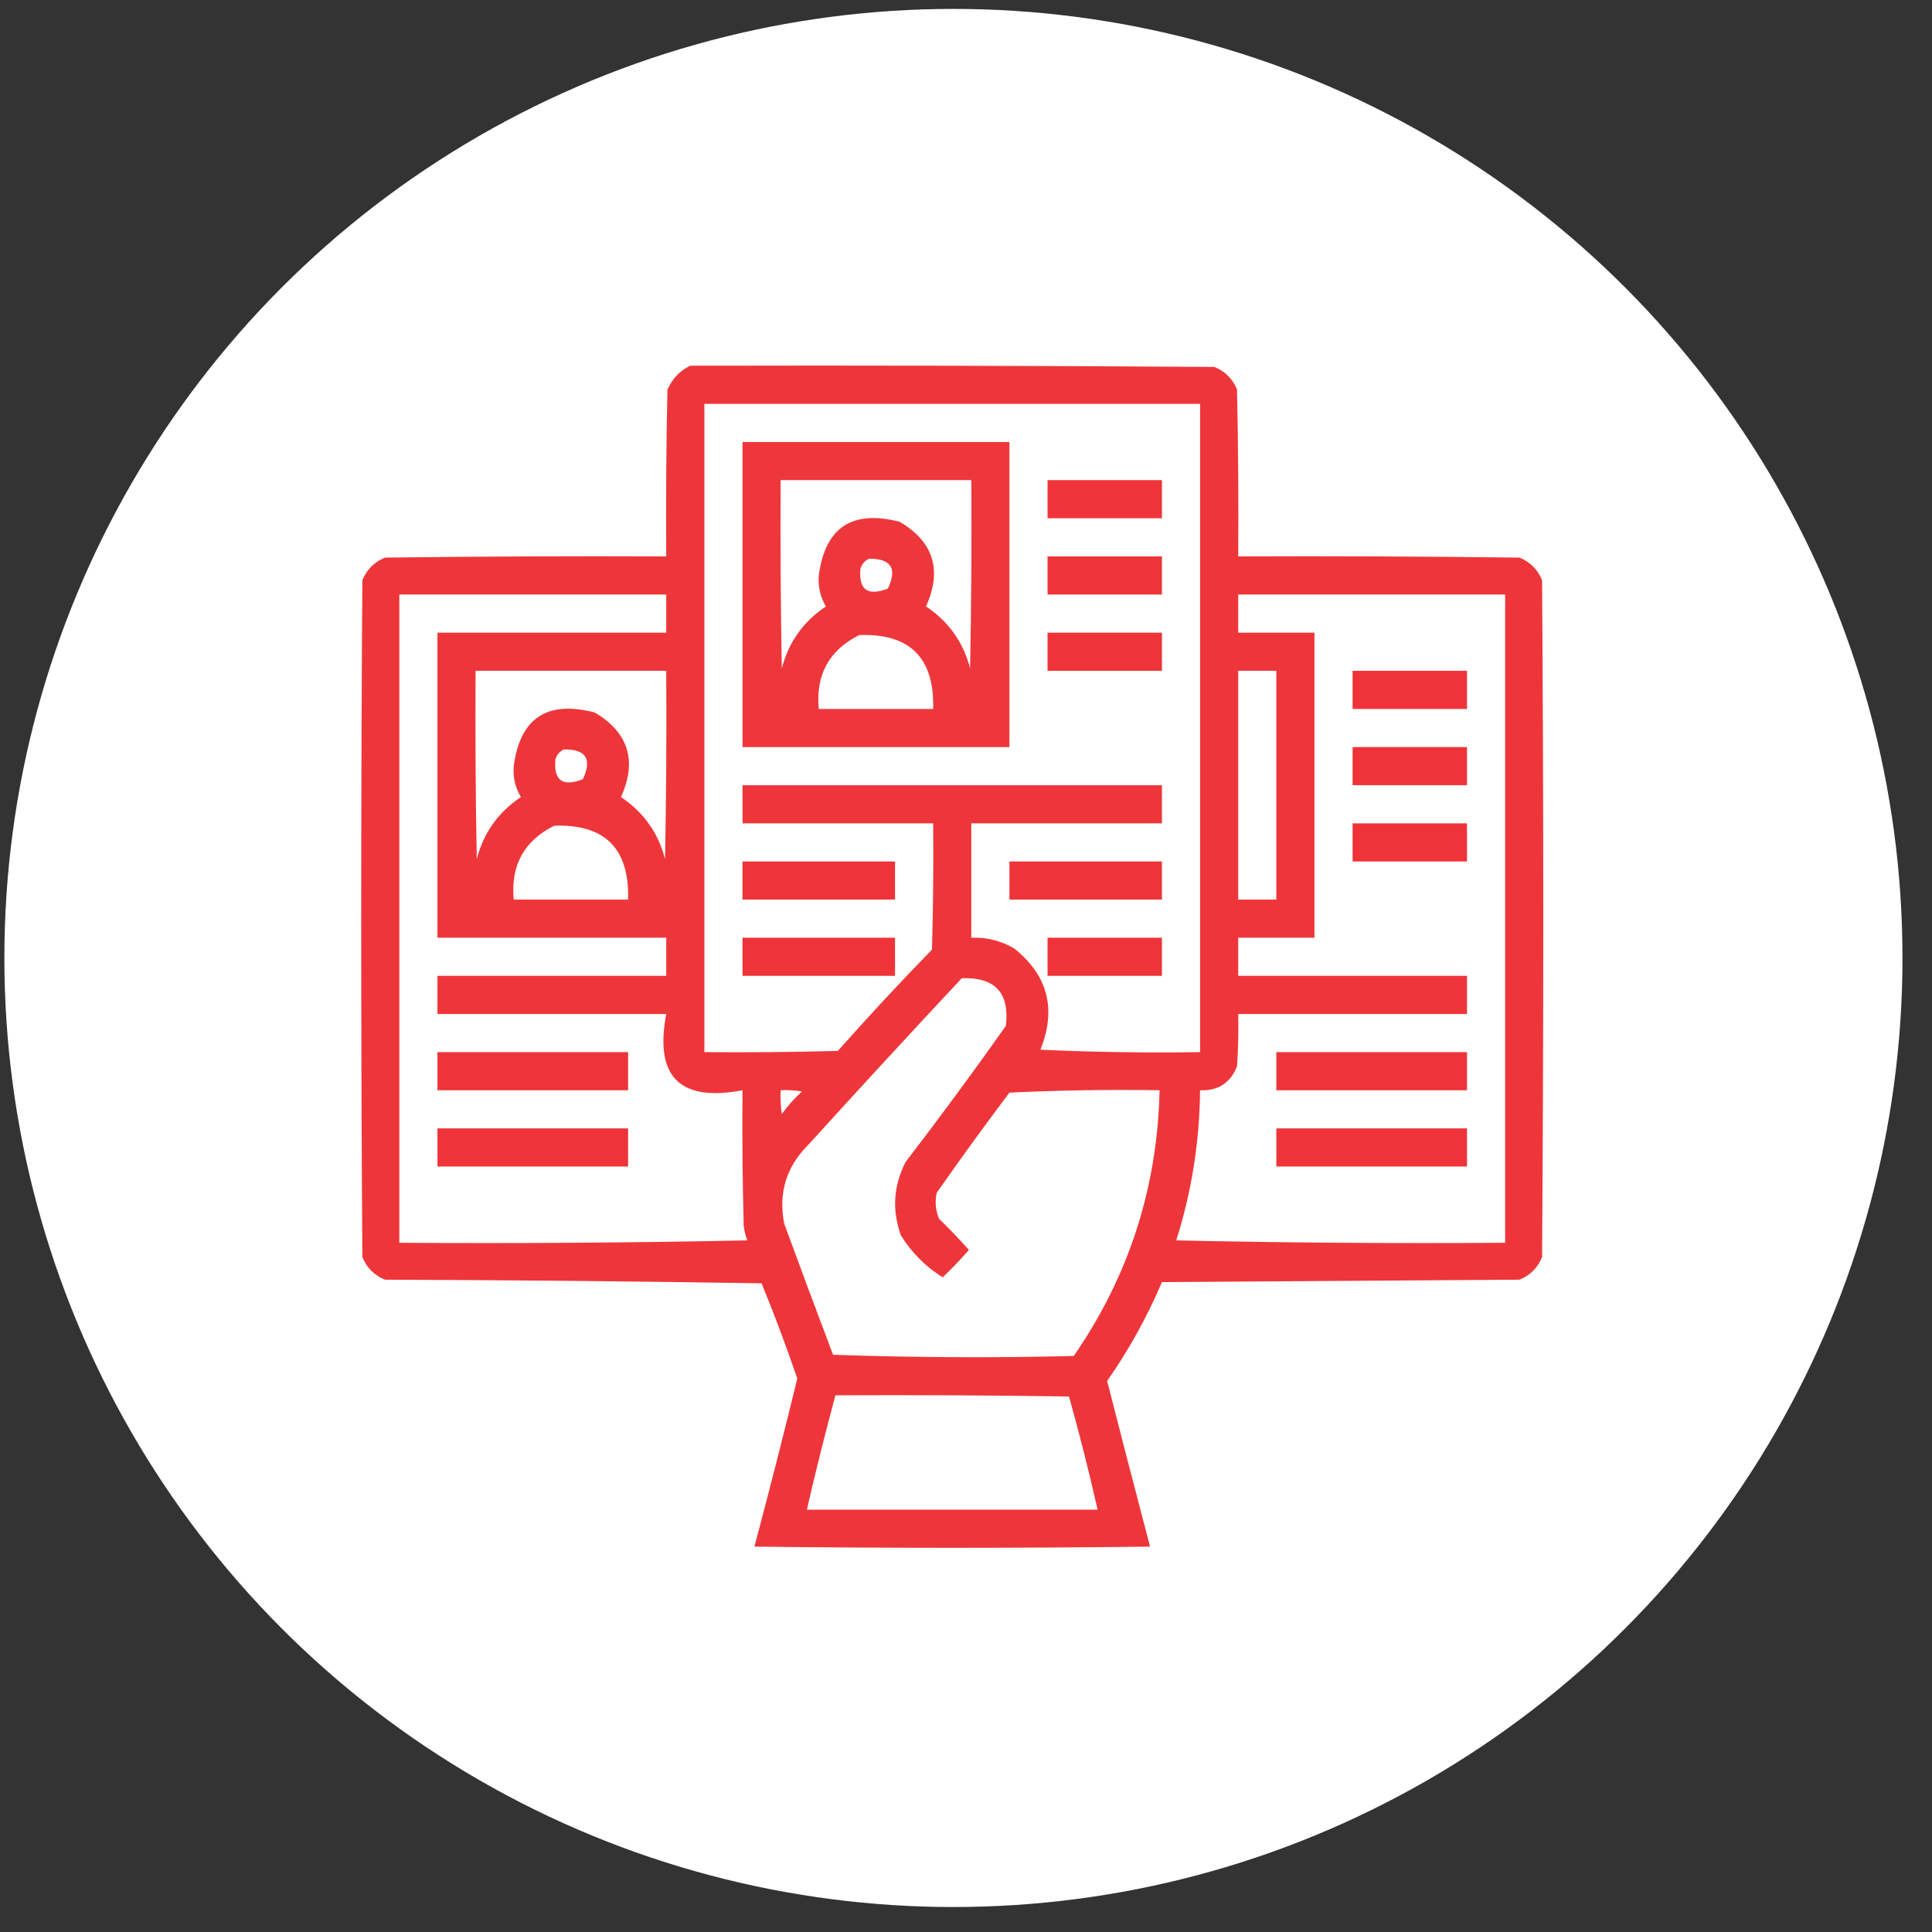
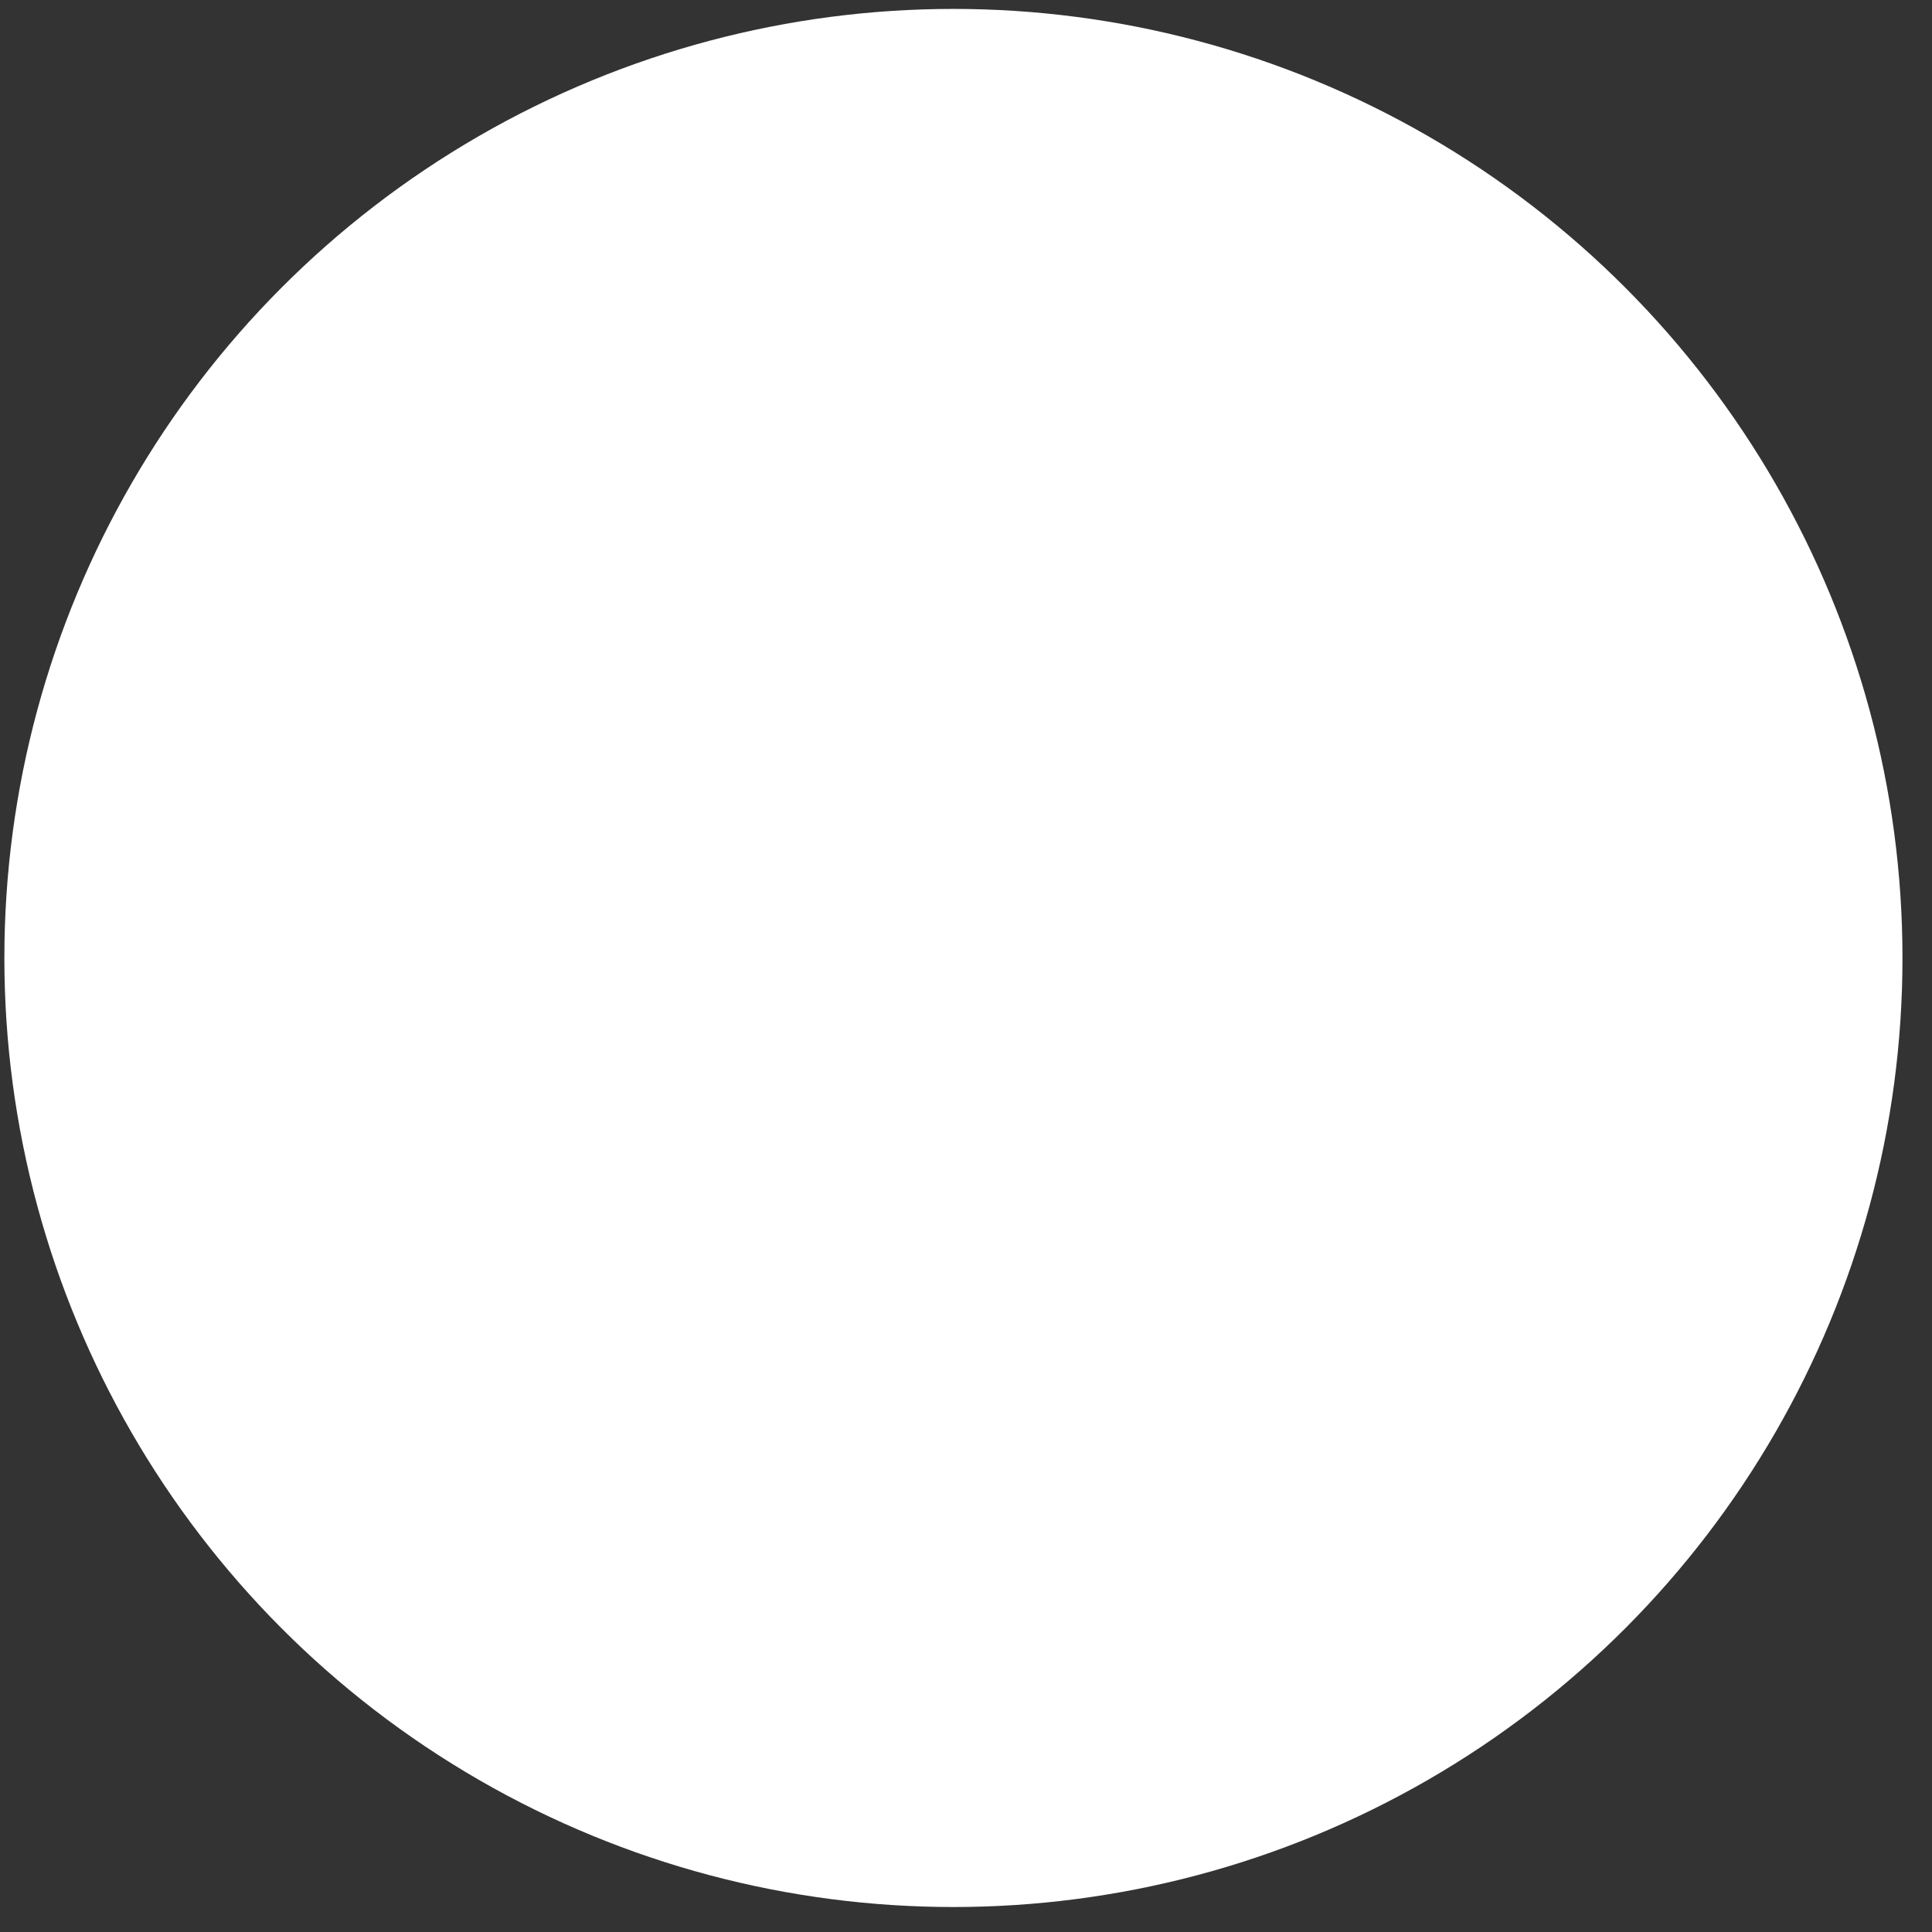
<svg xmlns="http://www.w3.org/2000/svg" width="57" height="57" viewBox="0 0 57 57" fill="none">
  <rect x="0" y="0" width="57" height="57" fill="#333333" stroke="none" />
  <circle cx="28.129" cy="28.263" r="28" fill="white" />
  <g clip-path="url(#clip0_2247_432)">
    <path opacity="0.985" fill-rule="evenodd" clip-rule="evenodd" d="M20.359 10.79C25.516 10.779 30.672 10.79 35.828 10.826C36.145 10.955 36.367 11.177 36.496 11.494C36.531 13.134 36.543 14.775 36.531 16.416C39.297 16.404 42.063 16.416 44.828 16.451C45.145 16.58 45.367 16.802 45.496 17.119C45.543 23.775 45.543 30.431 45.496 37.087C45.367 37.404 45.145 37.627 44.828 37.755C41.312 37.779 37.797 37.802 34.281 37.826C33.841 38.858 33.302 39.831 32.664 40.744C33.081 42.376 33.503 44.005 33.93 45.63C30.039 45.677 26.148 45.677 22.258 45.63C22.696 43.984 23.117 42.332 23.523 40.673C23.2 39.725 22.848 38.788 22.469 37.861C18.766 37.802 15.063 37.767 11.359 37.755C11.043 37.627 10.82 37.404 10.691 37.087C10.645 30.431 10.645 23.775 10.691 17.119C10.82 16.802 11.043 16.58 11.359 16.451C14.125 16.416 16.89 16.404 19.656 16.416C19.645 14.775 19.656 13.134 19.691 11.494C19.834 11.176 20.056 10.941 20.359 10.79ZM20.781 11.915C25.656 11.915 30.531 11.915 35.406 11.915C35.406 18.291 35.406 24.666 35.406 31.041C33.835 31.064 32.265 31.041 30.695 30.97C31.175 29.773 30.917 28.777 29.922 27.982C29.53 27.754 29.108 27.648 28.656 27.666C28.656 26.541 28.656 25.416 28.656 24.291C30.531 24.291 32.406 24.291 34.281 24.291C34.281 23.916 34.281 23.541 34.281 23.166C30.156 23.166 26.031 23.166 21.906 23.166C21.906 23.541 21.906 23.916 21.906 24.291C23.781 24.291 25.656 24.291 27.531 24.291C27.543 25.533 27.531 26.775 27.496 28.017C26.546 28.993 25.62 29.989 24.719 31.005C23.406 31.041 22.094 31.052 20.781 31.041C20.781 24.666 20.781 18.291 20.781 11.915ZM11.781 17.541C14.406 17.541 17.031 17.541 19.656 17.541C19.656 17.916 19.656 18.291 19.656 18.666C17.406 18.666 15.156 18.666 12.906 18.666C12.906 21.666 12.906 24.666 12.906 27.666C15.156 27.666 17.406 27.666 19.656 27.666C19.656 28.041 19.656 28.416 19.656 28.791C17.406 28.791 15.156 28.791 12.906 28.791C12.906 29.166 12.906 29.541 12.906 29.916C15.156 29.916 17.406 29.916 19.656 29.916C19.305 31.767 20.055 32.517 21.906 32.166C21.895 33.502 21.906 34.838 21.941 36.173C21.963 36.318 21.998 36.459 22.047 36.595C18.625 36.666 15.203 36.689 11.781 36.666C11.781 30.291 11.781 23.916 11.781 17.541ZM36.531 17.541C39.156 17.541 41.781 17.541 44.406 17.541C44.406 23.916 44.406 30.291 44.406 36.666C41.172 36.689 37.937 36.666 34.703 36.595C35.158 35.154 35.392 33.677 35.406 32.166C35.935 32.188 36.298 31.954 36.496 31.462C36.531 30.947 36.543 30.432 36.531 29.916C38.781 29.916 41.031 29.916 43.281 29.916C43.281 29.541 43.281 29.166 43.281 28.791C41.031 28.791 38.781 28.791 36.531 28.791C36.531 28.416 36.531 28.041 36.531 27.666C37.281 27.666 38.031 27.666 38.781 27.666C38.781 24.666 38.781 21.666 38.781 18.666C38.031 18.666 37.281 18.666 36.531 18.666C36.531 18.291 36.531 17.916 36.531 17.541ZM14.031 19.791C15.906 19.791 17.781 19.791 19.656 19.791C19.668 21.642 19.656 23.494 19.621 25.345C19.42 24.57 18.986 23.96 18.32 23.517C18.803 22.447 18.545 21.615 17.547 21.021C16.142 20.656 15.345 21.183 15.156 22.603C15.131 22.93 15.201 23.235 15.367 23.517C14.701 23.96 14.268 24.57 14.066 25.345C14.031 23.494 14.02 21.642 14.031 19.791ZM36.531 19.791C36.906 19.791 37.281 19.791 37.656 19.791C37.656 22.041 37.656 24.291 37.656 26.541C37.281 26.541 36.906 26.541 36.531 26.541C36.531 24.291 36.531 22.041 36.531 19.791ZM16.633 22.111C17.29 22.101 17.478 22.394 17.195 22.99C16.595 23.223 16.325 23.024 16.387 22.392C16.435 22.262 16.517 22.168 16.633 22.111ZM16.352 24.361C17.845 24.308 18.572 25.034 18.531 26.541C17.406 26.541 16.281 26.541 15.156 26.541C15.063 25.531 15.461 24.804 16.352 24.361ZM28.375 28.861C29.358 28.824 29.791 29.293 29.676 30.267C28.718 31.623 27.734 32.959 26.723 34.275C26.358 34.978 26.311 35.705 26.582 36.455C26.908 36.968 27.319 37.379 27.812 37.685C28.083 37.426 28.341 37.157 28.586 36.877C28.306 36.561 28.013 36.256 27.707 35.962C27.601 35.714 27.578 35.456 27.637 35.189C28.334 34.192 29.049 33.208 29.781 32.236C31.257 32.166 32.734 32.142 34.211 32.166C34.148 35.039 33.304 37.652 31.68 40.005C29.312 40.064 26.945 40.052 24.578 39.97C24.091 38.684 23.61 37.395 23.137 36.103C22.961 35.2 23.196 34.426 23.84 33.783C25.344 32.126 26.856 30.486 28.375 28.861ZM23.031 32.166C23.244 32.154 23.454 32.166 23.664 32.201C23.439 32.402 23.24 32.625 23.066 32.869C23.031 32.635 23.02 32.401 23.031 32.166ZM24.648 41.166C26.945 41.154 29.242 41.166 31.539 41.201C31.848 42.306 32.129 43.419 32.383 44.541C29.523 44.541 26.664 44.541 23.805 44.541C24.064 43.408 24.346 42.283 24.648 41.166Z" fill="#EE3438" />
    <path opacity="0.981" fill-rule="evenodd" clip-rule="evenodd" d="M21.906 13.04C24.531 13.04 27.156 13.04 29.781 13.04C29.781 16.041 29.781 19.041 29.781 22.041C27.156 22.041 24.531 22.041 21.906 22.041C21.906 19.041 21.906 16.041 21.906 13.04ZM23.031 14.165C23.02 16.017 23.031 17.869 23.066 19.72C23.268 18.945 23.701 18.335 24.367 17.892C24.201 17.61 24.131 17.305 24.156 16.978C24.346 15.558 25.142 15.031 26.547 15.396C27.545 15.99 27.803 16.822 27.32 17.892C27.986 18.335 28.42 18.945 28.621 19.72C28.656 17.869 28.668 16.017 28.656 14.165C26.781 14.165 24.906 14.165 23.031 14.165ZM25.633 16.486C25.517 16.543 25.435 16.637 25.387 16.767C25.325 17.399 25.595 17.598 26.195 17.365C26.478 16.769 26.29 16.476 25.633 16.486ZM25.352 18.736C24.461 19.179 24.063 19.906 24.156 20.916C25.281 20.916 26.406 20.916 27.531 20.916C27.572 19.409 26.845 18.683 25.352 18.736Z" fill="#EE3438" />
    <path fill-rule="evenodd" clip-rule="evenodd" d="M30.906 14.165C32.031 14.165 33.156 14.165 34.281 14.165C34.281 14.54 34.281 14.915 34.281 15.29C33.156 15.29 32.031 15.29 30.906 15.29C30.906 14.915 30.906 14.54 30.906 14.165Z" fill="#EE3438" />
    <path fill-rule="evenodd" clip-rule="evenodd" d="M30.906 16.416C32.031 16.416 33.156 16.416 34.281 16.416C34.281 16.791 34.281 17.166 34.281 17.541C33.156 17.541 32.031 17.541 30.906 17.541C30.906 17.166 30.906 16.791 30.906 16.416Z" fill="#EE3438" />
    <path fill-rule="evenodd" clip-rule="evenodd" d="M30.906 18.666C32.031 18.666 33.156 18.666 34.281 18.666C34.281 19.041 34.281 19.416 34.281 19.791C33.156 19.791 32.031 19.791 30.906 19.791C30.906 19.416 30.906 19.041 30.906 18.666Z" fill="#EE3438" />
-     <path fill-rule="evenodd" clip-rule="evenodd" d="M39.906 19.791C41.031 19.791 42.156 19.791 43.281 19.791C43.281 20.166 43.281 20.541 43.281 20.916C42.156 20.916 41.031 20.916 39.906 20.916C39.906 20.541 39.906 20.166 39.906 19.791Z" fill="#EE3438" />
+     <path fill-rule="evenodd" clip-rule="evenodd" d="M39.906 19.791C41.031 19.791 42.156 19.791 43.281 19.791C43.281 20.166 43.281 20.541 43.281 20.916C39.906 20.541 39.906 20.166 39.906 19.791Z" fill="#EE3438" />
    <path fill-rule="evenodd" clip-rule="evenodd" d="M39.906 22.041C41.031 22.041 42.156 22.041 43.281 22.041C43.281 22.416 43.281 22.791 43.281 23.166C42.156 23.166 41.031 23.166 39.906 23.166C39.906 22.791 39.906 22.416 39.906 22.041Z" fill="#EE3438" />
    <path fill-rule="evenodd" clip-rule="evenodd" d="M39.906 24.291C41.031 24.291 42.156 24.291 43.281 24.291C43.281 24.666 43.281 25.041 43.281 25.416C42.156 25.416 41.031 25.416 39.906 25.416C39.906 25.041 39.906 24.666 39.906 24.291Z" fill="#EE3438" />
    <path fill-rule="evenodd" clip-rule="evenodd" d="M21.906 25.416C23.406 25.416 24.906 25.416 26.406 25.416C26.406 25.791 26.406 26.166 26.406 26.541C24.906 26.541 23.406 26.541 21.906 26.541C21.906 26.166 21.906 25.791 21.906 25.416Z" fill="#EE3438" />
-     <path fill-rule="evenodd" clip-rule="evenodd" d="M29.781 25.416C31.281 25.416 32.781 25.416 34.281 25.416C34.281 25.791 34.281 26.166 34.281 26.541C32.781 26.541 31.281 26.541 29.781 26.541C29.781 26.166 29.781 25.791 29.781 25.416Z" fill="#EE3438" />
    <path fill-rule="evenodd" clip-rule="evenodd" d="M21.906 27.666C23.406 27.666 24.906 27.666 26.406 27.666C26.406 28.041 26.406 28.416 26.406 28.791C24.906 28.791 23.406 28.791 21.906 28.791C21.906 28.416 21.906 28.041 21.906 27.666Z" fill="#EE3438" />
    <path fill-rule="evenodd" clip-rule="evenodd" d="M30.906 27.666C32.031 27.666 33.156 27.666 34.281 27.666C34.281 28.041 34.281 28.416 34.281 28.791C33.156 28.791 32.031 28.791 30.906 28.791C30.906 28.416 30.906 28.041 30.906 27.666Z" fill="#EE3438" />
    <path fill-rule="evenodd" clip-rule="evenodd" d="M12.906 31.041C14.781 31.041 16.656 31.041 18.531 31.041C18.531 31.416 18.531 31.791 18.531 32.166C16.656 32.166 14.781 32.166 12.906 32.166C12.906 31.791 12.906 31.416 12.906 31.041Z" fill="#EE3438" />
    <path fill-rule="evenodd" clip-rule="evenodd" d="M37.656 31.041C39.531 31.041 41.406 31.041 43.281 31.041C43.281 31.416 43.281 31.791 43.281 32.166C41.406 32.166 39.531 32.166 37.656 32.166C37.656 31.791 37.656 31.416 37.656 31.041Z" fill="#EE3438" />
    <path fill-rule="evenodd" clip-rule="evenodd" d="M12.906 33.291C14.781 33.291 16.656 33.291 18.531 33.291C18.531 33.666 18.531 34.041 18.531 34.416C16.656 34.416 14.781 34.416 12.906 34.416C12.906 34.041 12.906 33.666 12.906 33.291Z" fill="#EE3438" />
-     <path fill-rule="evenodd" clip-rule="evenodd" d="M37.656 33.291C39.531 33.291 41.406 33.291 43.281 33.291C43.281 33.666 43.281 34.041 43.281 34.416C41.406 34.416 39.531 34.416 37.656 34.416C37.656 34.041 37.656 33.666 37.656 33.291Z" fill="#EE3438" />
  </g>
  <defs>
    <clipPath id="clip0_2247_432">
-       <rect width="36" height="36" fill="white" transform="translate(10.129 10.263)" />
-     </clipPath>
+       </clipPath>
  </defs>
</svg>